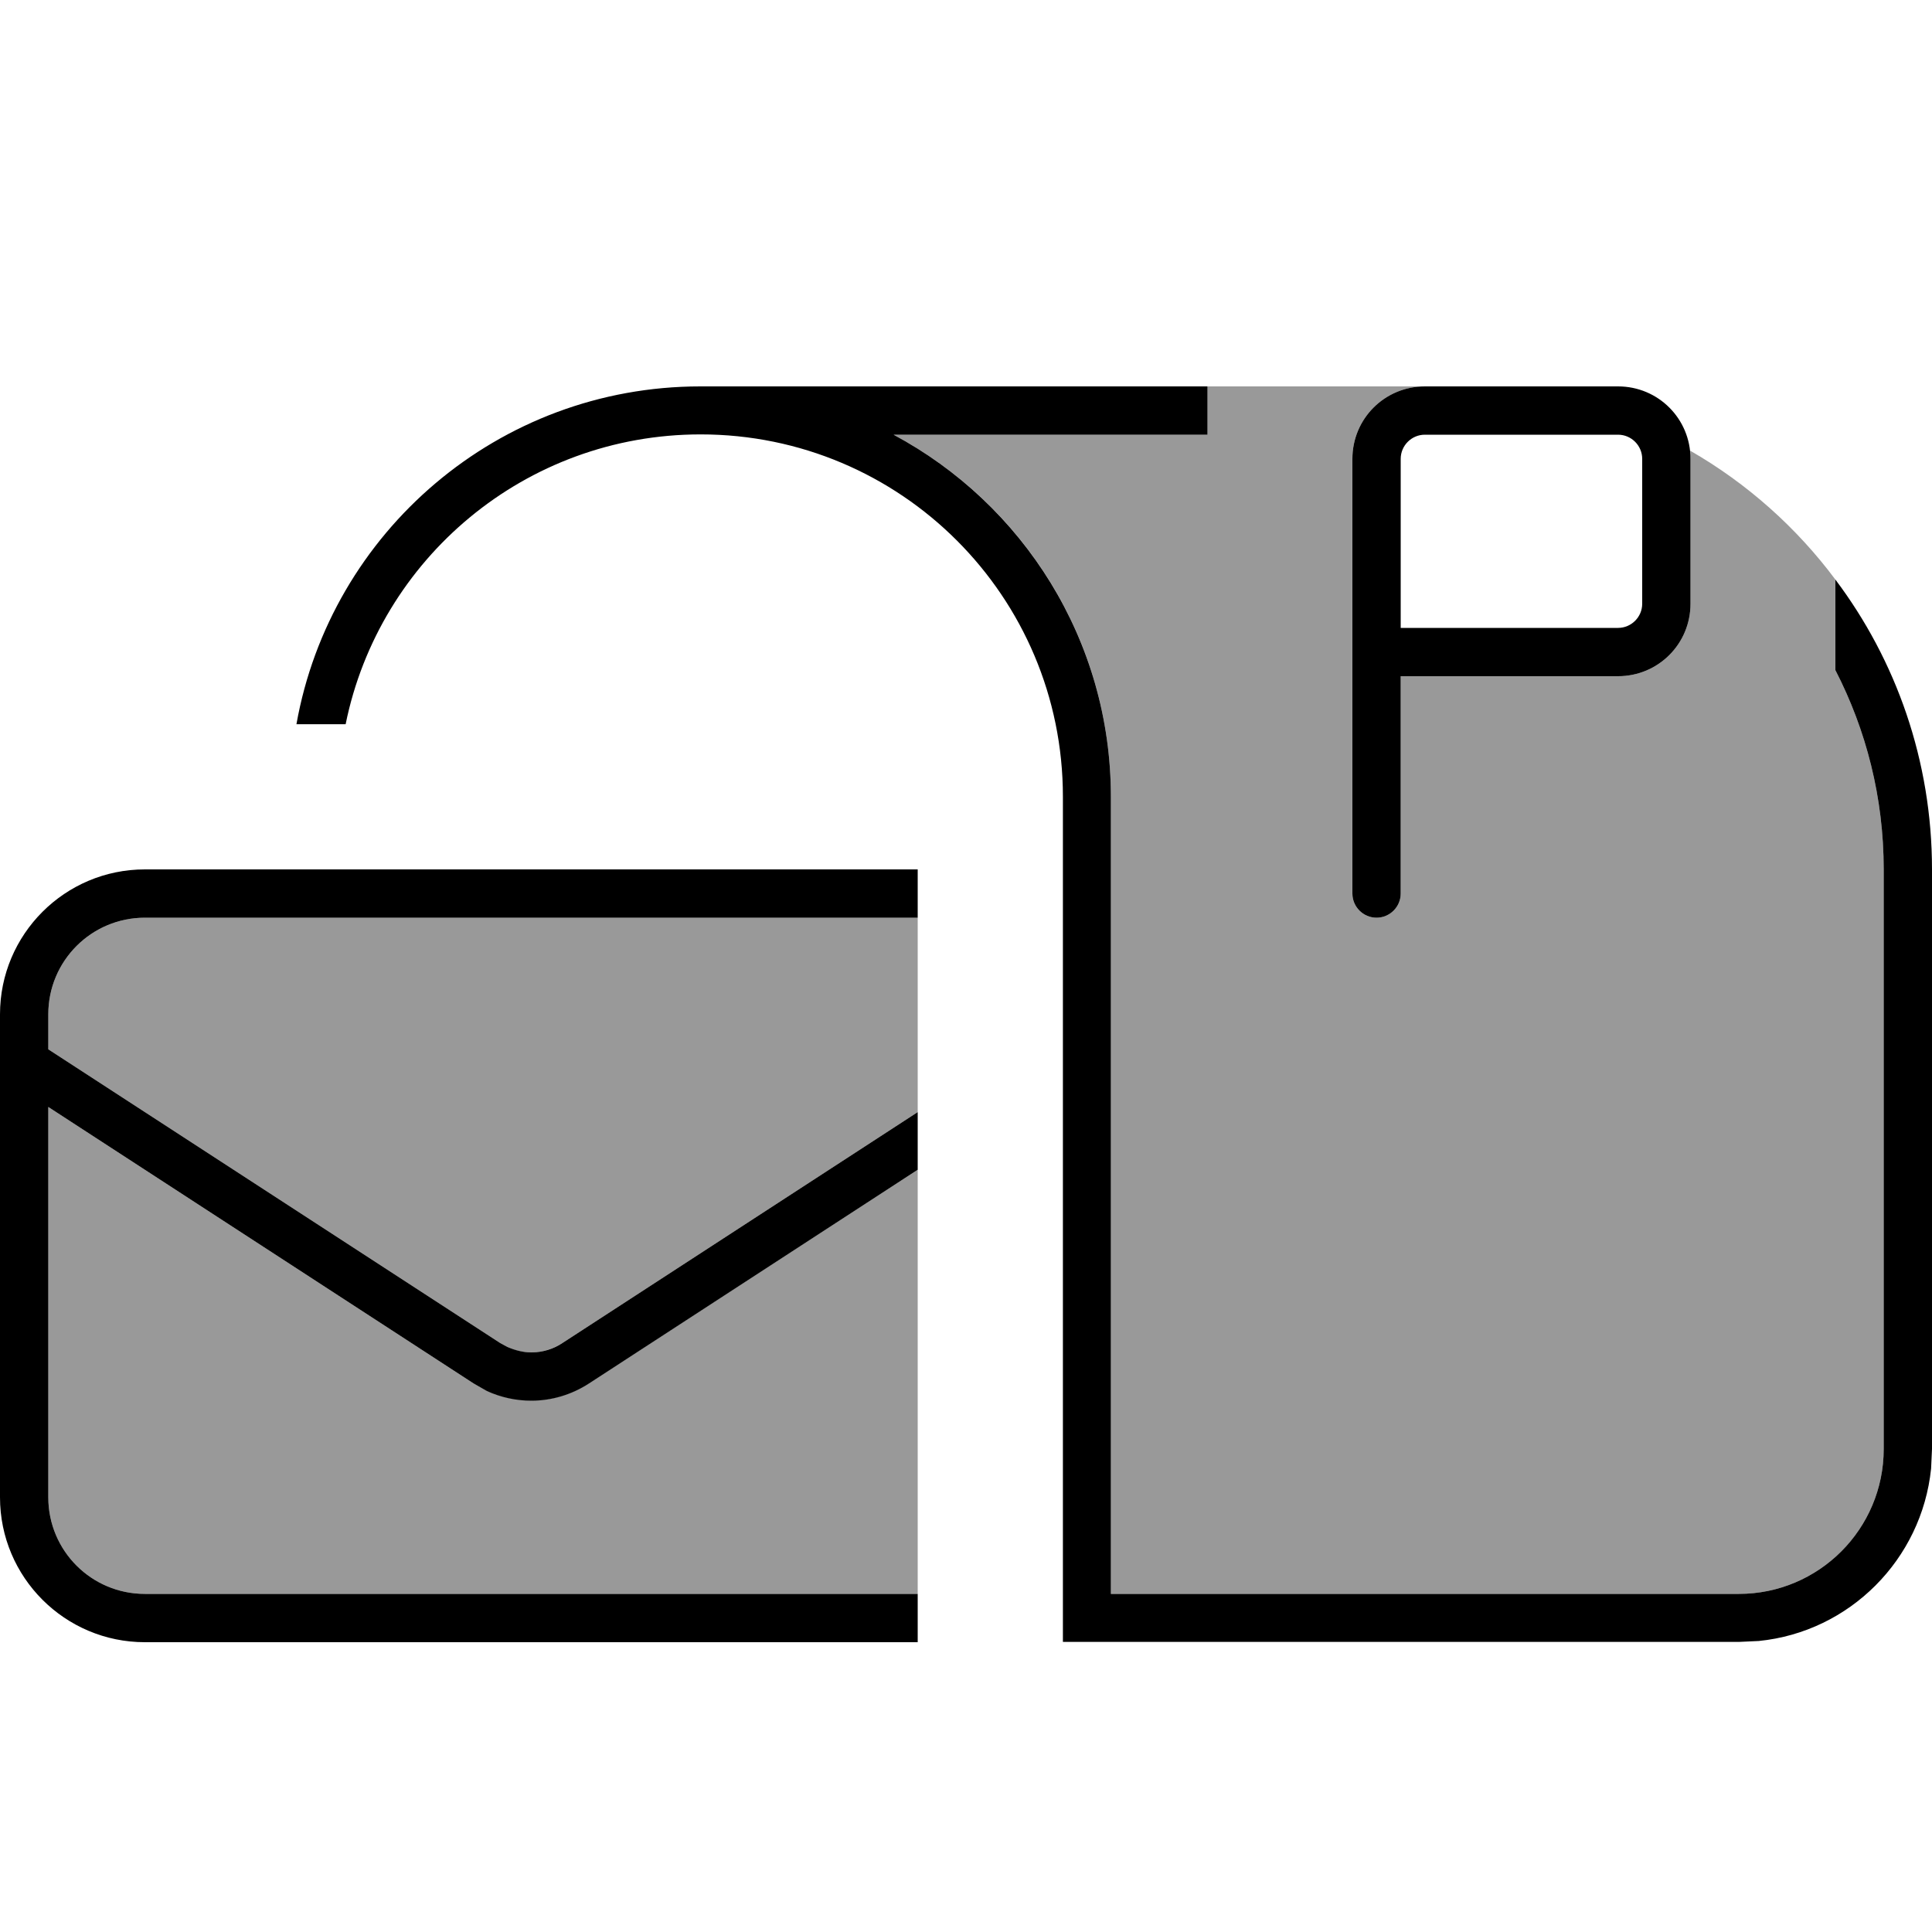
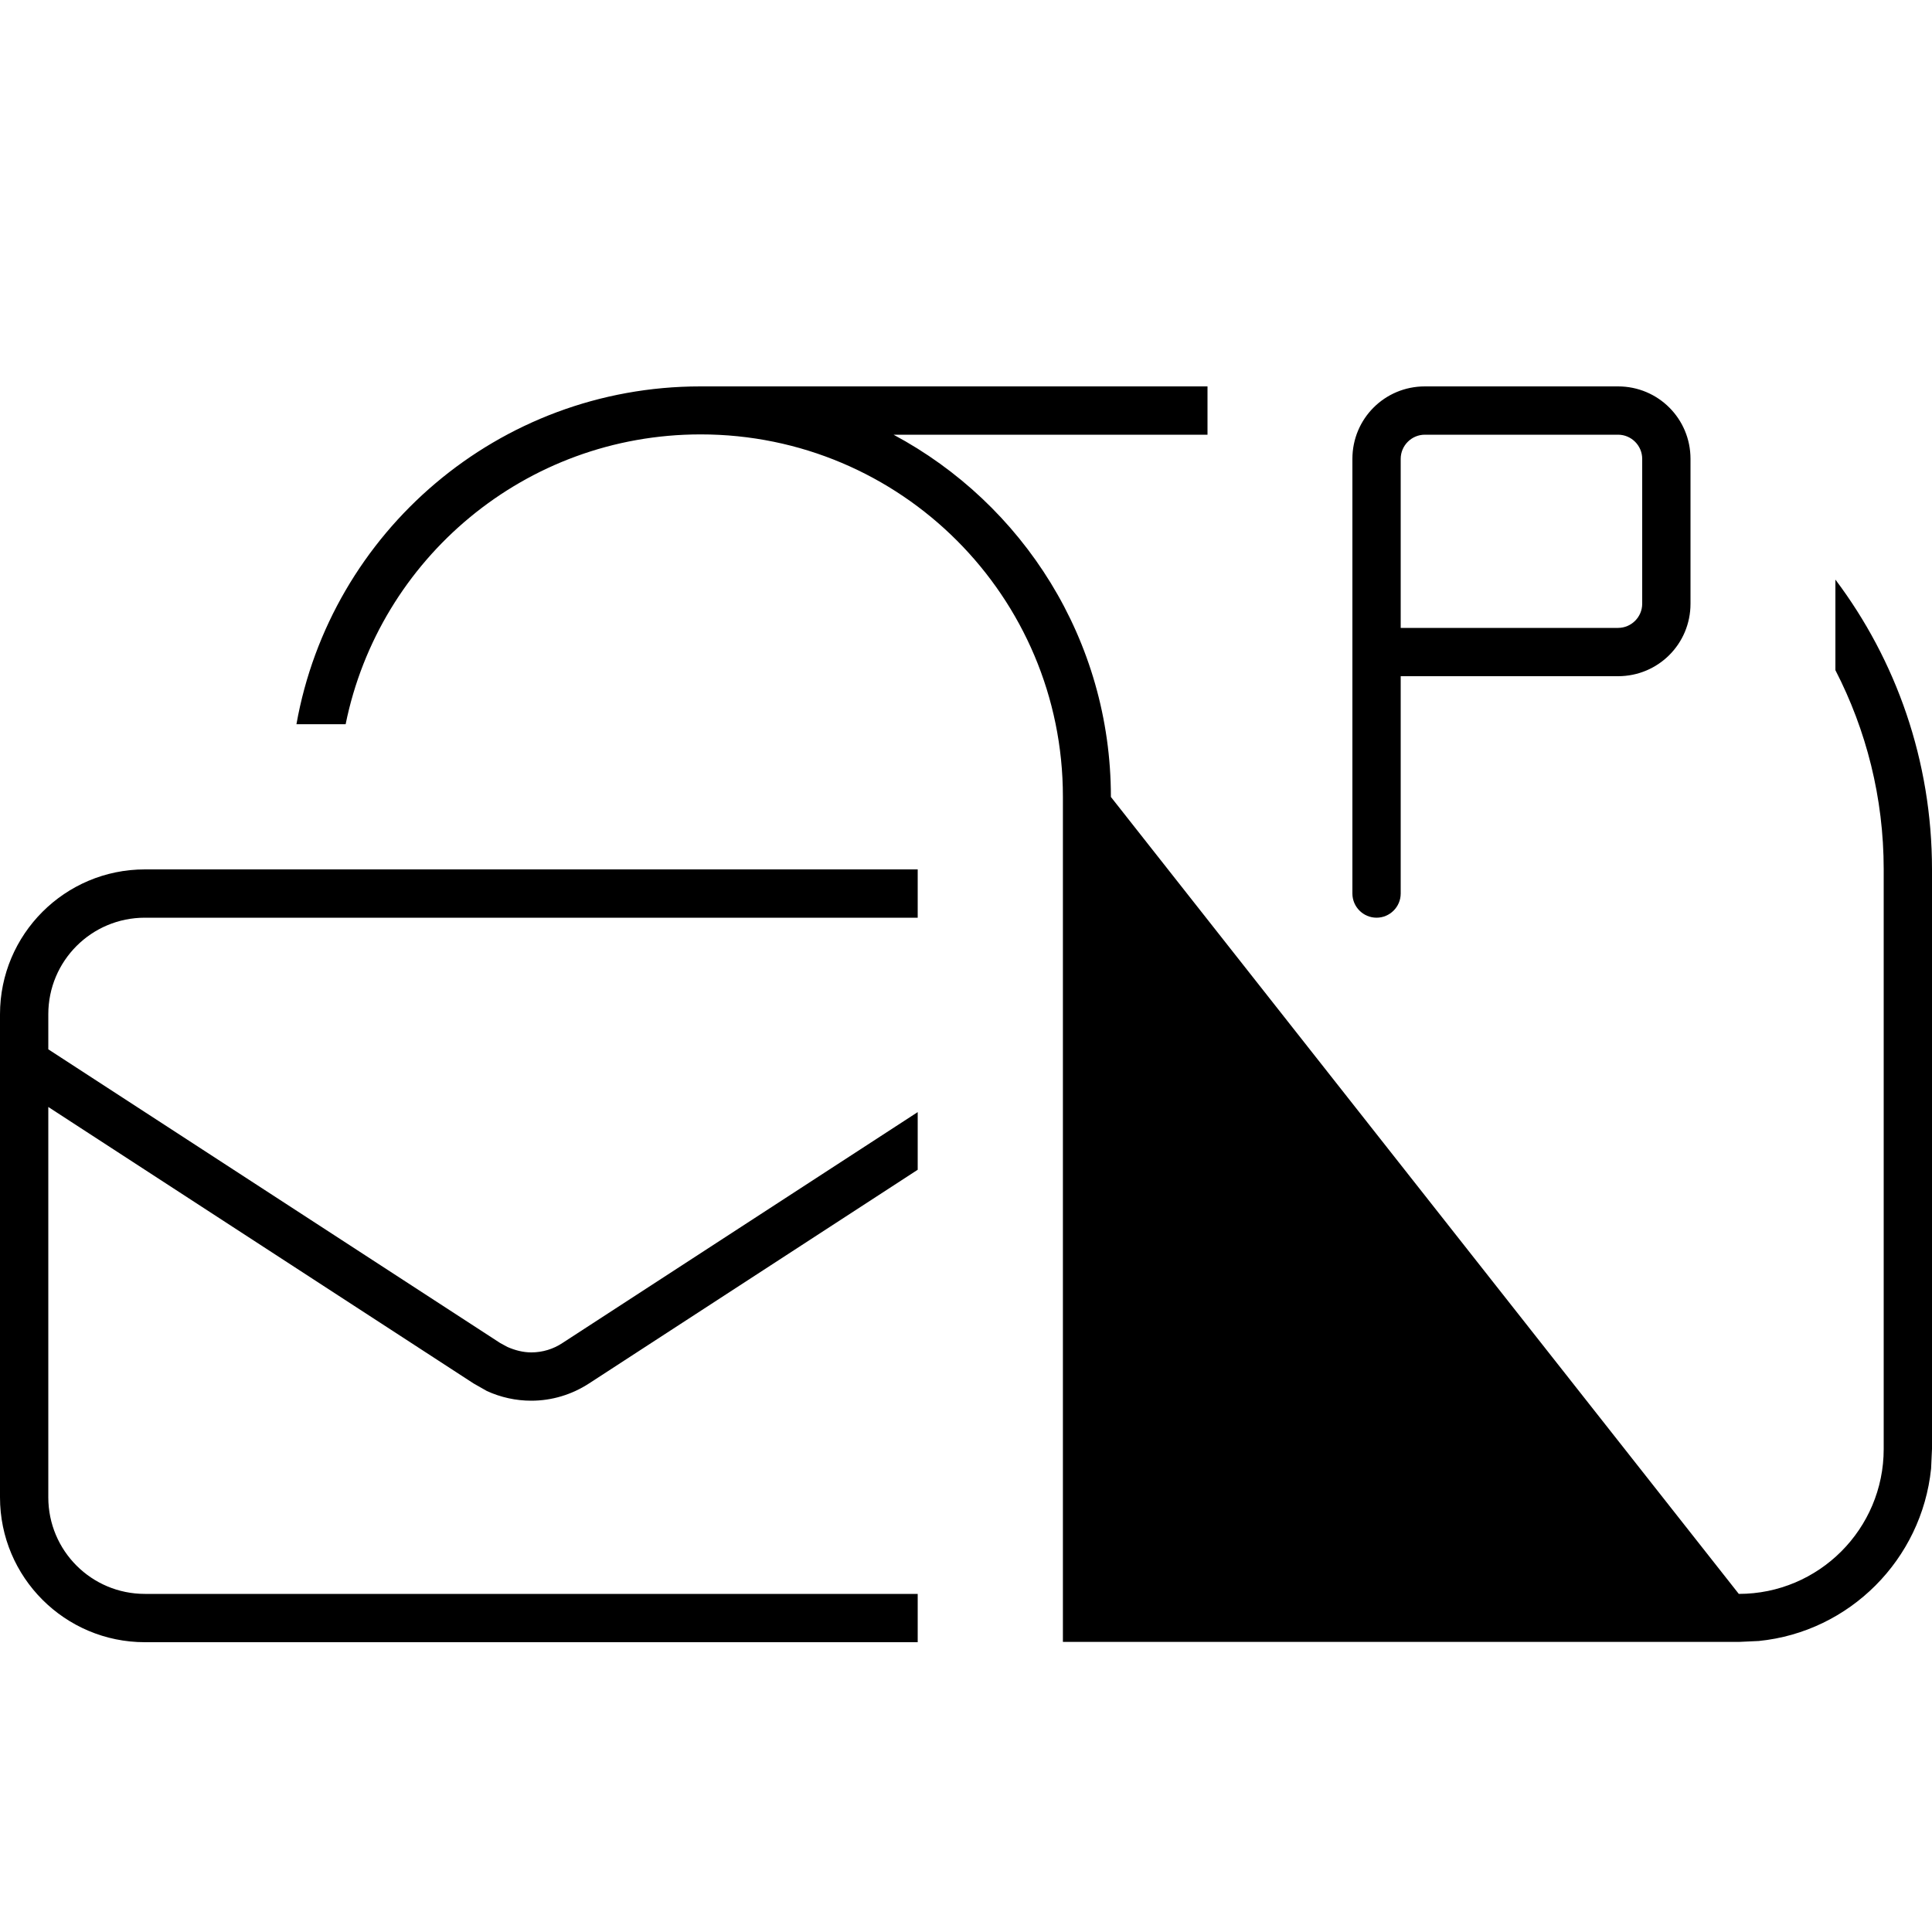
<svg xmlns="http://www.w3.org/2000/svg" viewBox="0 0 640 640">
-   <path opacity=".4" fill="currentColor" d="M16 336C16 318.3 30.3 304 48 304L304 304L304 368.4L186.3 444.9C183.2 446.9 179.6 448 176 448C173.2 448 170.5 447.4 168.1 446.2L165.7 444.9L16 347.6L16 336zM16 366.7L156.9 458.3L161.3 460.7C165.9 462.8 170.9 463.9 176 463.9C182.8 463.9 189.4 461.9 195.1 458.2L304 387.5L304 528L48 528C30.3 528 16 513.7 16 496L16 366.7zM296 144L400 144L400 128L472 128C458.7 128 448 138.7 448 152L448 296C448 300.4 451.6 304 456 304C460.4 304 464 300.4 464 296L464 224L536 224C549.3 224 560 213.3 560 200L560 152C560 151.1 559.9 150.2 559.9 149.3C578.7 160.1 595.1 174.7 608 192L608 222C618.2 241.8 624 264.2 624 288L624 480C624 506.5 602.5 528 576 528L368 528L368 264C368 212 338.9 166.9 296 144z" />
-   <path fill="currentColor" d="M304 304L48 304C30.3 304 16 318.3 16 336L16 347.6L165.7 444.9L168.1 446.2C170.6 447.3 173.3 448 176 448C179.7 448 183.3 446.9 186.3 444.9L304 368.4L304 387.5L195.1 458.3C189.4 462 182.8 464 176 464C170.9 464 165.9 462.9 161.3 460.8L156.9 458.3L16 366.7L16 496C16 513.7 30.3 528 48 528L304 528L304 544L48 544C21.5 544 0 522.5 0 496L0 336C0 309.5 21.5 288 48 288L304 288L304 304zM400 144L296 144C338.8 166.9 368 212 368 264L368 528L576 528C602.5 528 624 506.5 624 480L624 288C624 264.2 618.2 241.8 608 222L608 192C628.1 218.7 640 252 640 288L640 480L639.7 486.5C636.6 516.6 612.7 540.6 582.6 543.6L576.1 543.9L352.1 543.9L352.1 263.9C352.1 197.6 298.4 143.9 232.1 143.9C174 143.9 125.6 185.1 114.5 239.9L98.2 239.9C109.5 176.3 165.1 128 232 128L400 128L400 144zM536 128C549.3 128 560 138.7 560 152L560 200C560 213.3 549.3 224 536 224L464 224L464 296C464 300.4 460.4 304 456 304C451.6 304 448 300.4 448 296L448 152C448 138.7 458.7 128 472 128L536 128zM472 144C467.6 144 464 147.6 464 152L464 208L536 208C540.4 208 544 204.4 544 200L544 152C544 147.6 540.4 144 536 144L472 144z" />
+   <path fill="currentColor" d="M304 304L48 304C30.3 304 16 318.3 16 336L16 347.6L165.7 444.9L168.1 446.2C170.6 447.3 173.3 448 176 448C179.7 448 183.3 446.9 186.3 444.9L304 368.4L304 387.5L195.1 458.3C189.4 462 182.8 464 176 464C170.9 464 165.9 462.9 161.3 460.8L156.9 458.3L16 366.7L16 496C16 513.7 30.3 528 48 528L304 528L304 544L48 544C21.5 544 0 522.5 0 496L0 336C0 309.5 21.5 288 48 288L304 288L304 304zM400 144L296 144C338.8 166.9 368 212 368 264L576 528C602.5 528 624 506.5 624 480L624 288C624 264.2 618.2 241.8 608 222L608 192C628.1 218.7 640 252 640 288L640 480L639.7 486.5C636.6 516.6 612.7 540.6 582.6 543.6L576.1 543.9L352.1 543.9L352.1 263.9C352.1 197.6 298.4 143.9 232.1 143.9C174 143.9 125.6 185.1 114.5 239.9L98.2 239.9C109.5 176.3 165.1 128 232 128L400 128L400 144zM536 128C549.3 128 560 138.7 560 152L560 200C560 213.3 549.3 224 536 224L464 224L464 296C464 300.4 460.4 304 456 304C451.6 304 448 300.4 448 296L448 152C448 138.7 458.7 128 472 128L536 128zM472 144C467.6 144 464 147.6 464 152L464 208L536 208C540.4 208 544 204.4 544 200L544 152C544 147.6 540.4 144 536 144L472 144z" />
</svg>